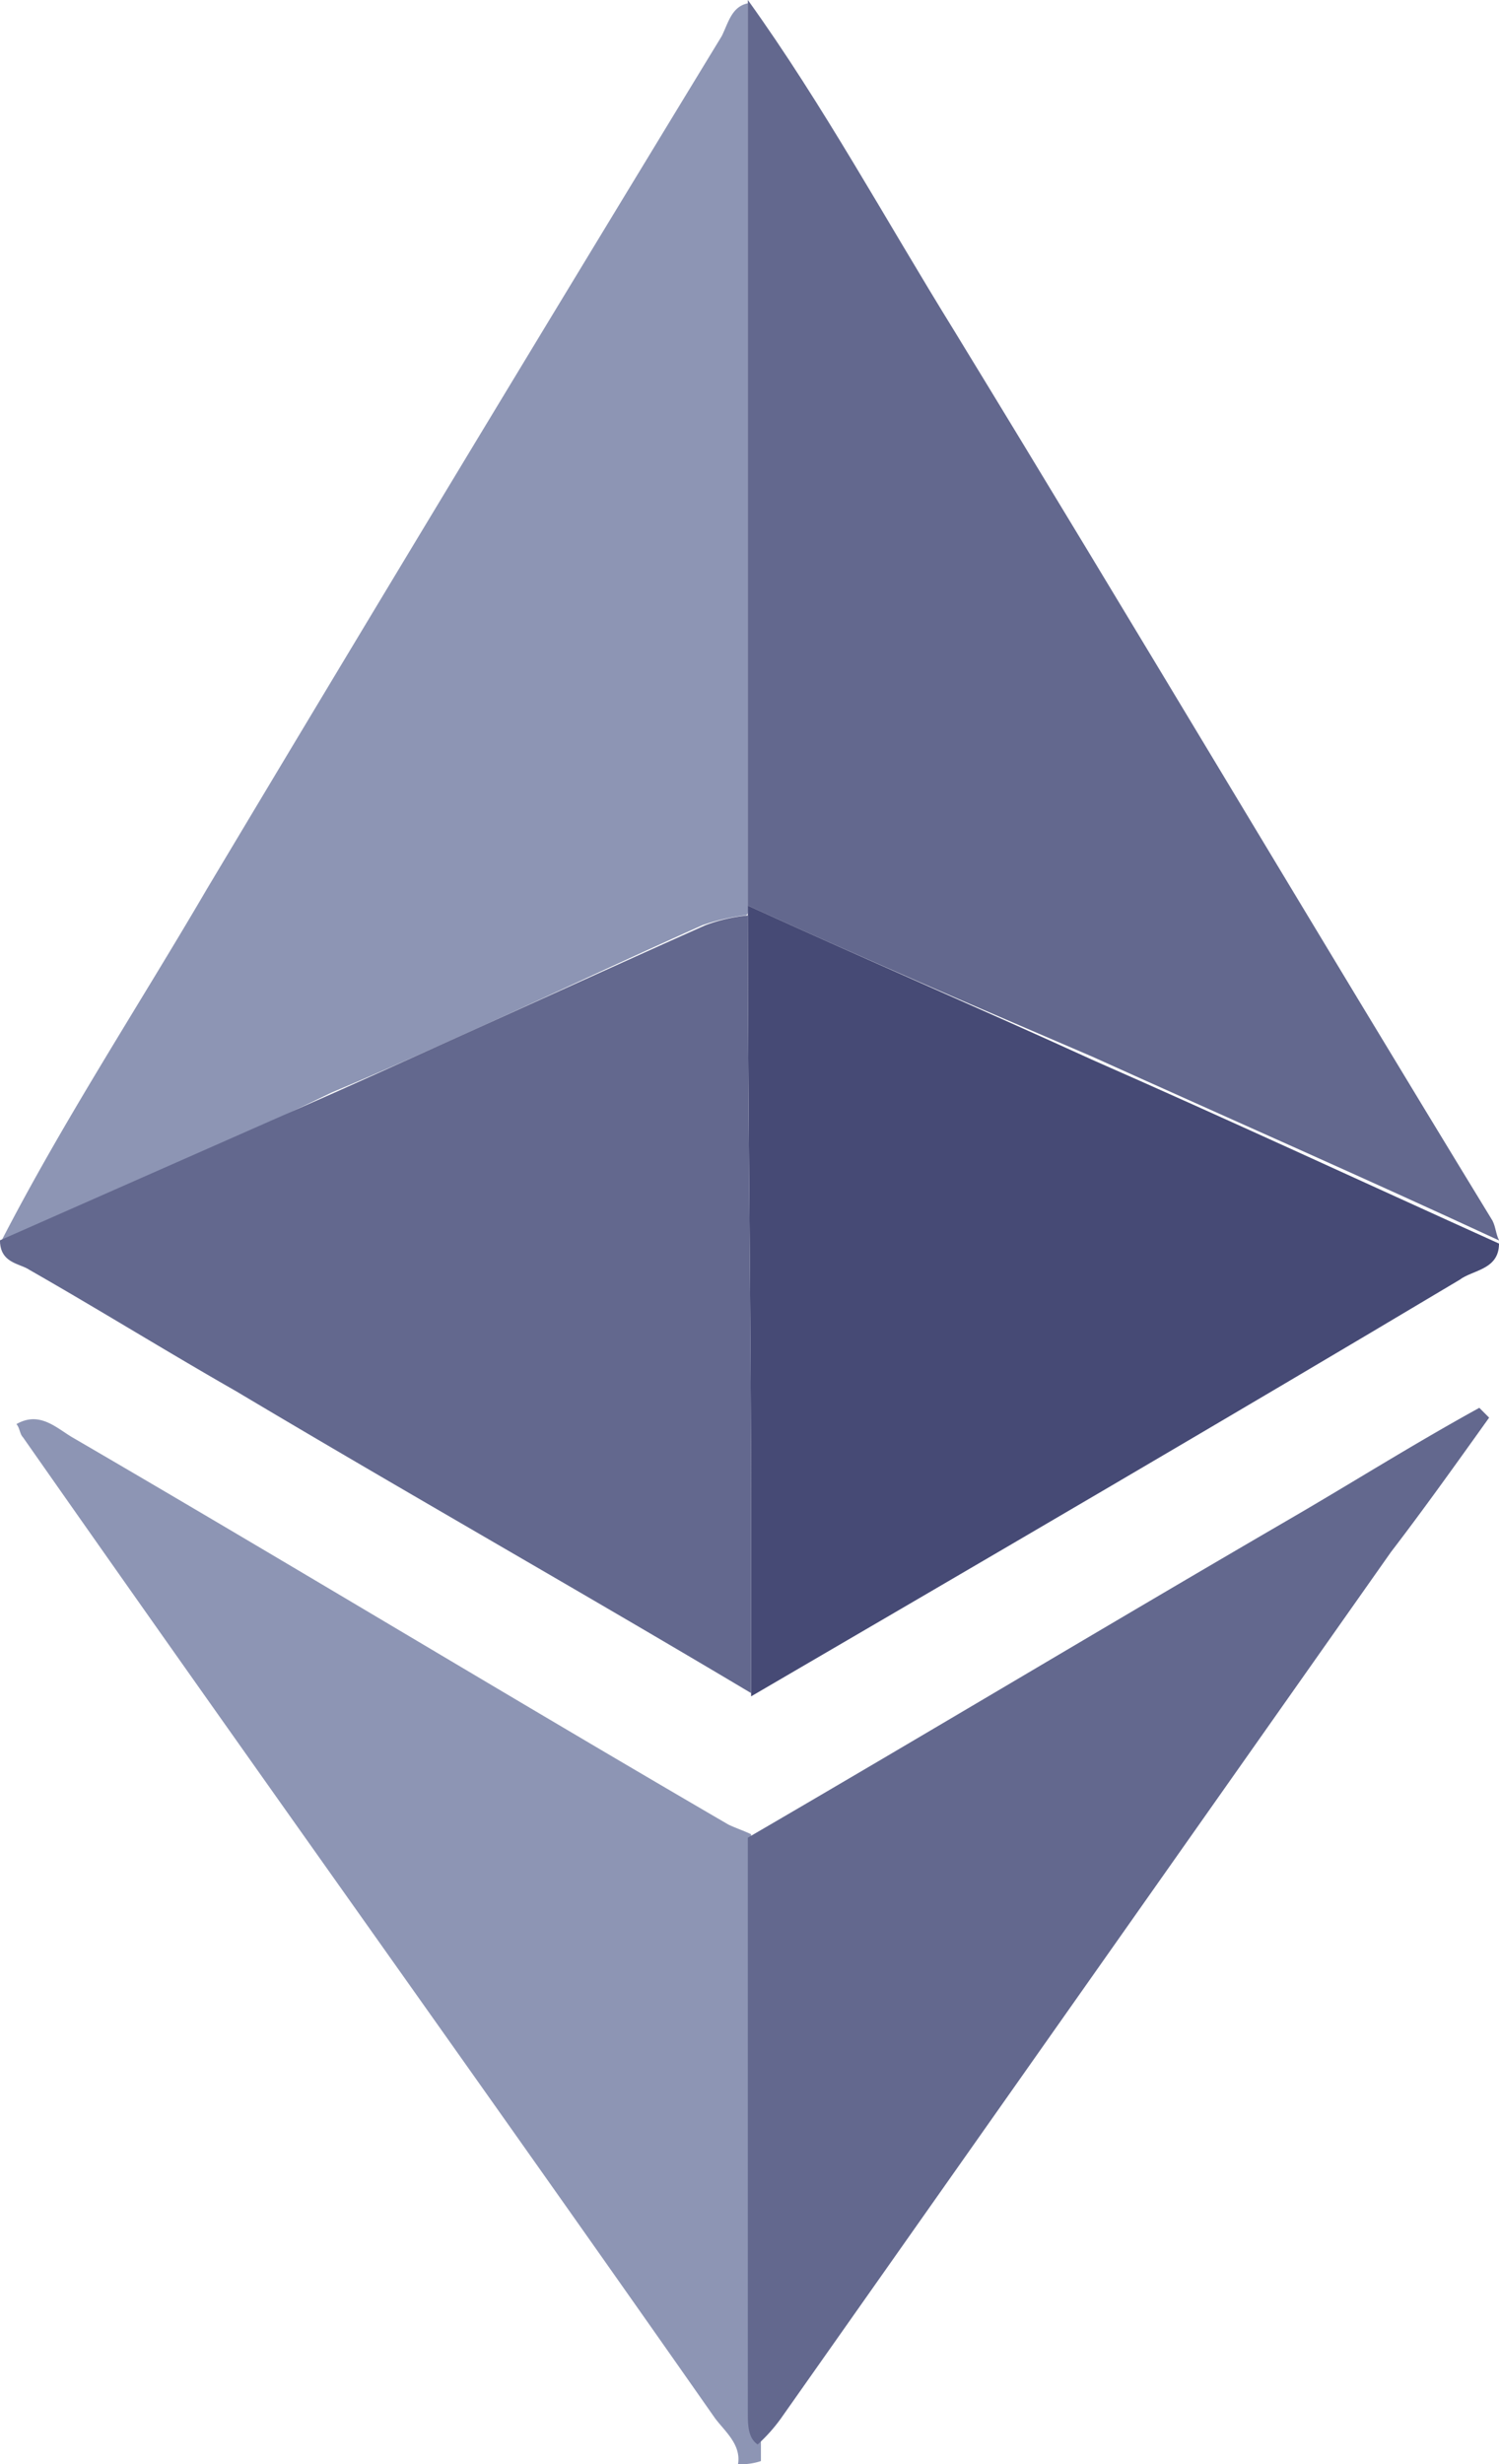
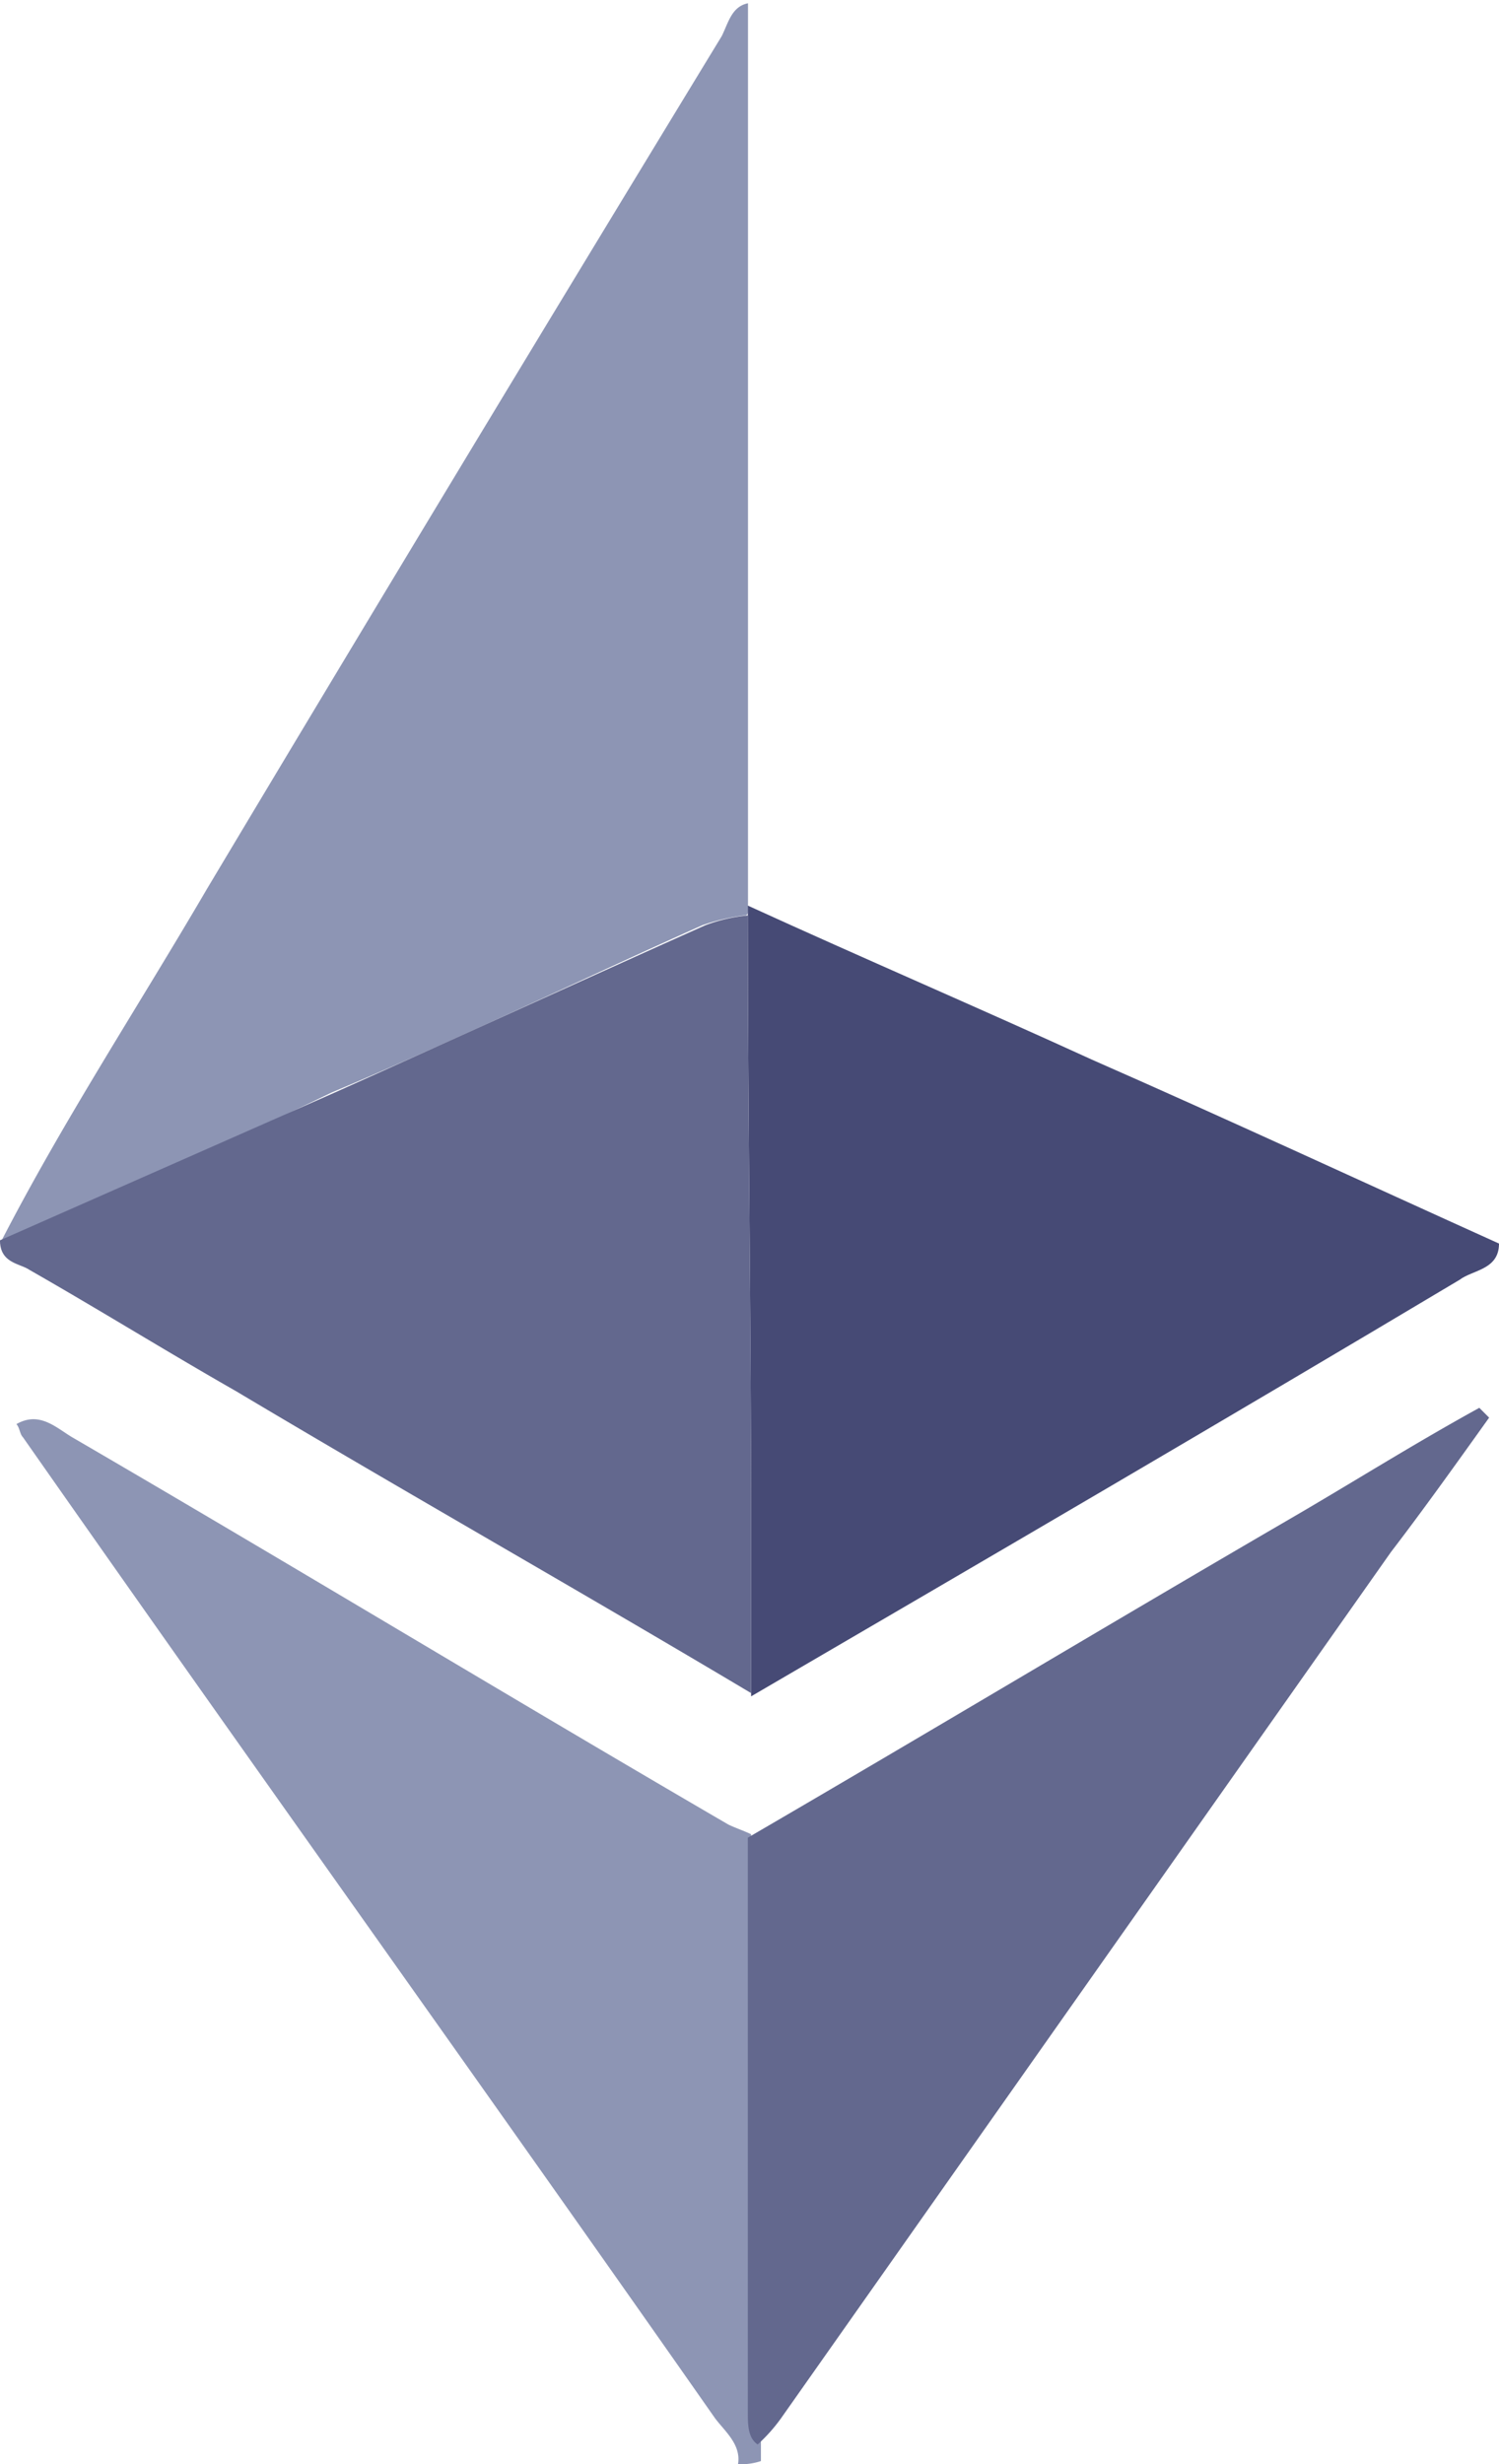
<svg xmlns="http://www.w3.org/2000/svg" width="29" height="47.656" viewBox="0 0 29 47.656">
  <g id="Group_105578" data-name="Group 105578" transform="translate(-8860.512 -11395.431)">
    <path id="Path_74538" data-name="Path 74538" d="M14.461,75.861c.063-.381-.254-.635-.444-.888C9.574,68.627,5.069,62.345.627,56c-.063-.063-.063-.19-.127-.254.444-.254.761.063,1.079.254,4.252,2.475,8.44,5.013,12.691,7.488.127.063.317.127.444.19v11.1a.834.834,0,0,0,.19.635V75.8A1.239,1.239,0,0,1,14.461,75.861Z" transform="translate(8860.329 11367.227)" fill="#8d95b4" />
    <path id="Path_74540" data-name="Path 74540" d="M0,36.487c1.206-2.348,2.665-4.569,4-6.853,3.3-5.521,6.6-10.978,9.963-16.5.127-.254.19-.571.508-.635V30.014c0,.063,0,.127-.063.127a3.875,3.875,0,0,0-.825.19c-2.411,1.079-4.759,2.221-7.171,3.236C4.315,34.583,2.158,35.535,0,36.487Z" transform="translate(8860.512 11382.995)" fill="#8d95b4" />
-     <path id="Path_74541" data-name="Path 74541" d="M22.8,29.914V12.4c1.46,2.031,2.665,4.252,4,6.409,3.49,5.711,6.917,11.486,10.407,17.2.063.127.063.254.127.381-2.6-1.206-5.2-2.348-7.869-3.554C27.242,31.881,25.021,30.929,22.8,29.914Z" transform="translate(8852.18 11383.031)" fill="#63688e" />
    <path id="Path_74542" data-name="Path 74542" d="M22.8,40c2.221,1.015,4.442,1.967,6.663,2.982,2.6,1.142,5.2,2.348,7.869,3.554,0,.508-.508.508-.761.7C32,49.963,27.432,52.628,22.863,55.293V51.8c0-3.871-.063-7.678-.063-11.549C22.8,40.127,22.8,40.063,22.8,40Z" transform="translate(8852.18 11372.945)" fill="#464a75" />
    <path id="Path_74543" data-name="Path 74543" d="M14.468,40.3c0,3.871.063,7.678.063,11.549v3.49c-3.3-1.967-6.663-3.871-9.963-5.838-1.333-.761-2.665-1.586-4-2.348C.381,47.026,0,47.026,0,46.582l6.473-2.856c2.411-1.079,4.759-2.158,7.171-3.236A3.148,3.148,0,0,1,14.468,40.3Z" transform="translate(8860.512 11372.836)" fill="#63688e" />
    <path id="Path_74544" data-name="Path 74544" d="M22.99,75.352c-.19-.127-.19-.381-.19-.635v-11.1c3.49-2.031,6.98-4.125,10.47-6.155,1.206-.7,2.411-1.46,3.681-2.158l.19.19c-.635.888-1.269,1.777-1.9,2.6l-11.8,16.753A3.178,3.178,0,0,1,22.99,75.352Z" transform="translate(8852.18 11367.354)" fill="#63688e" />
  </g>
</svg>